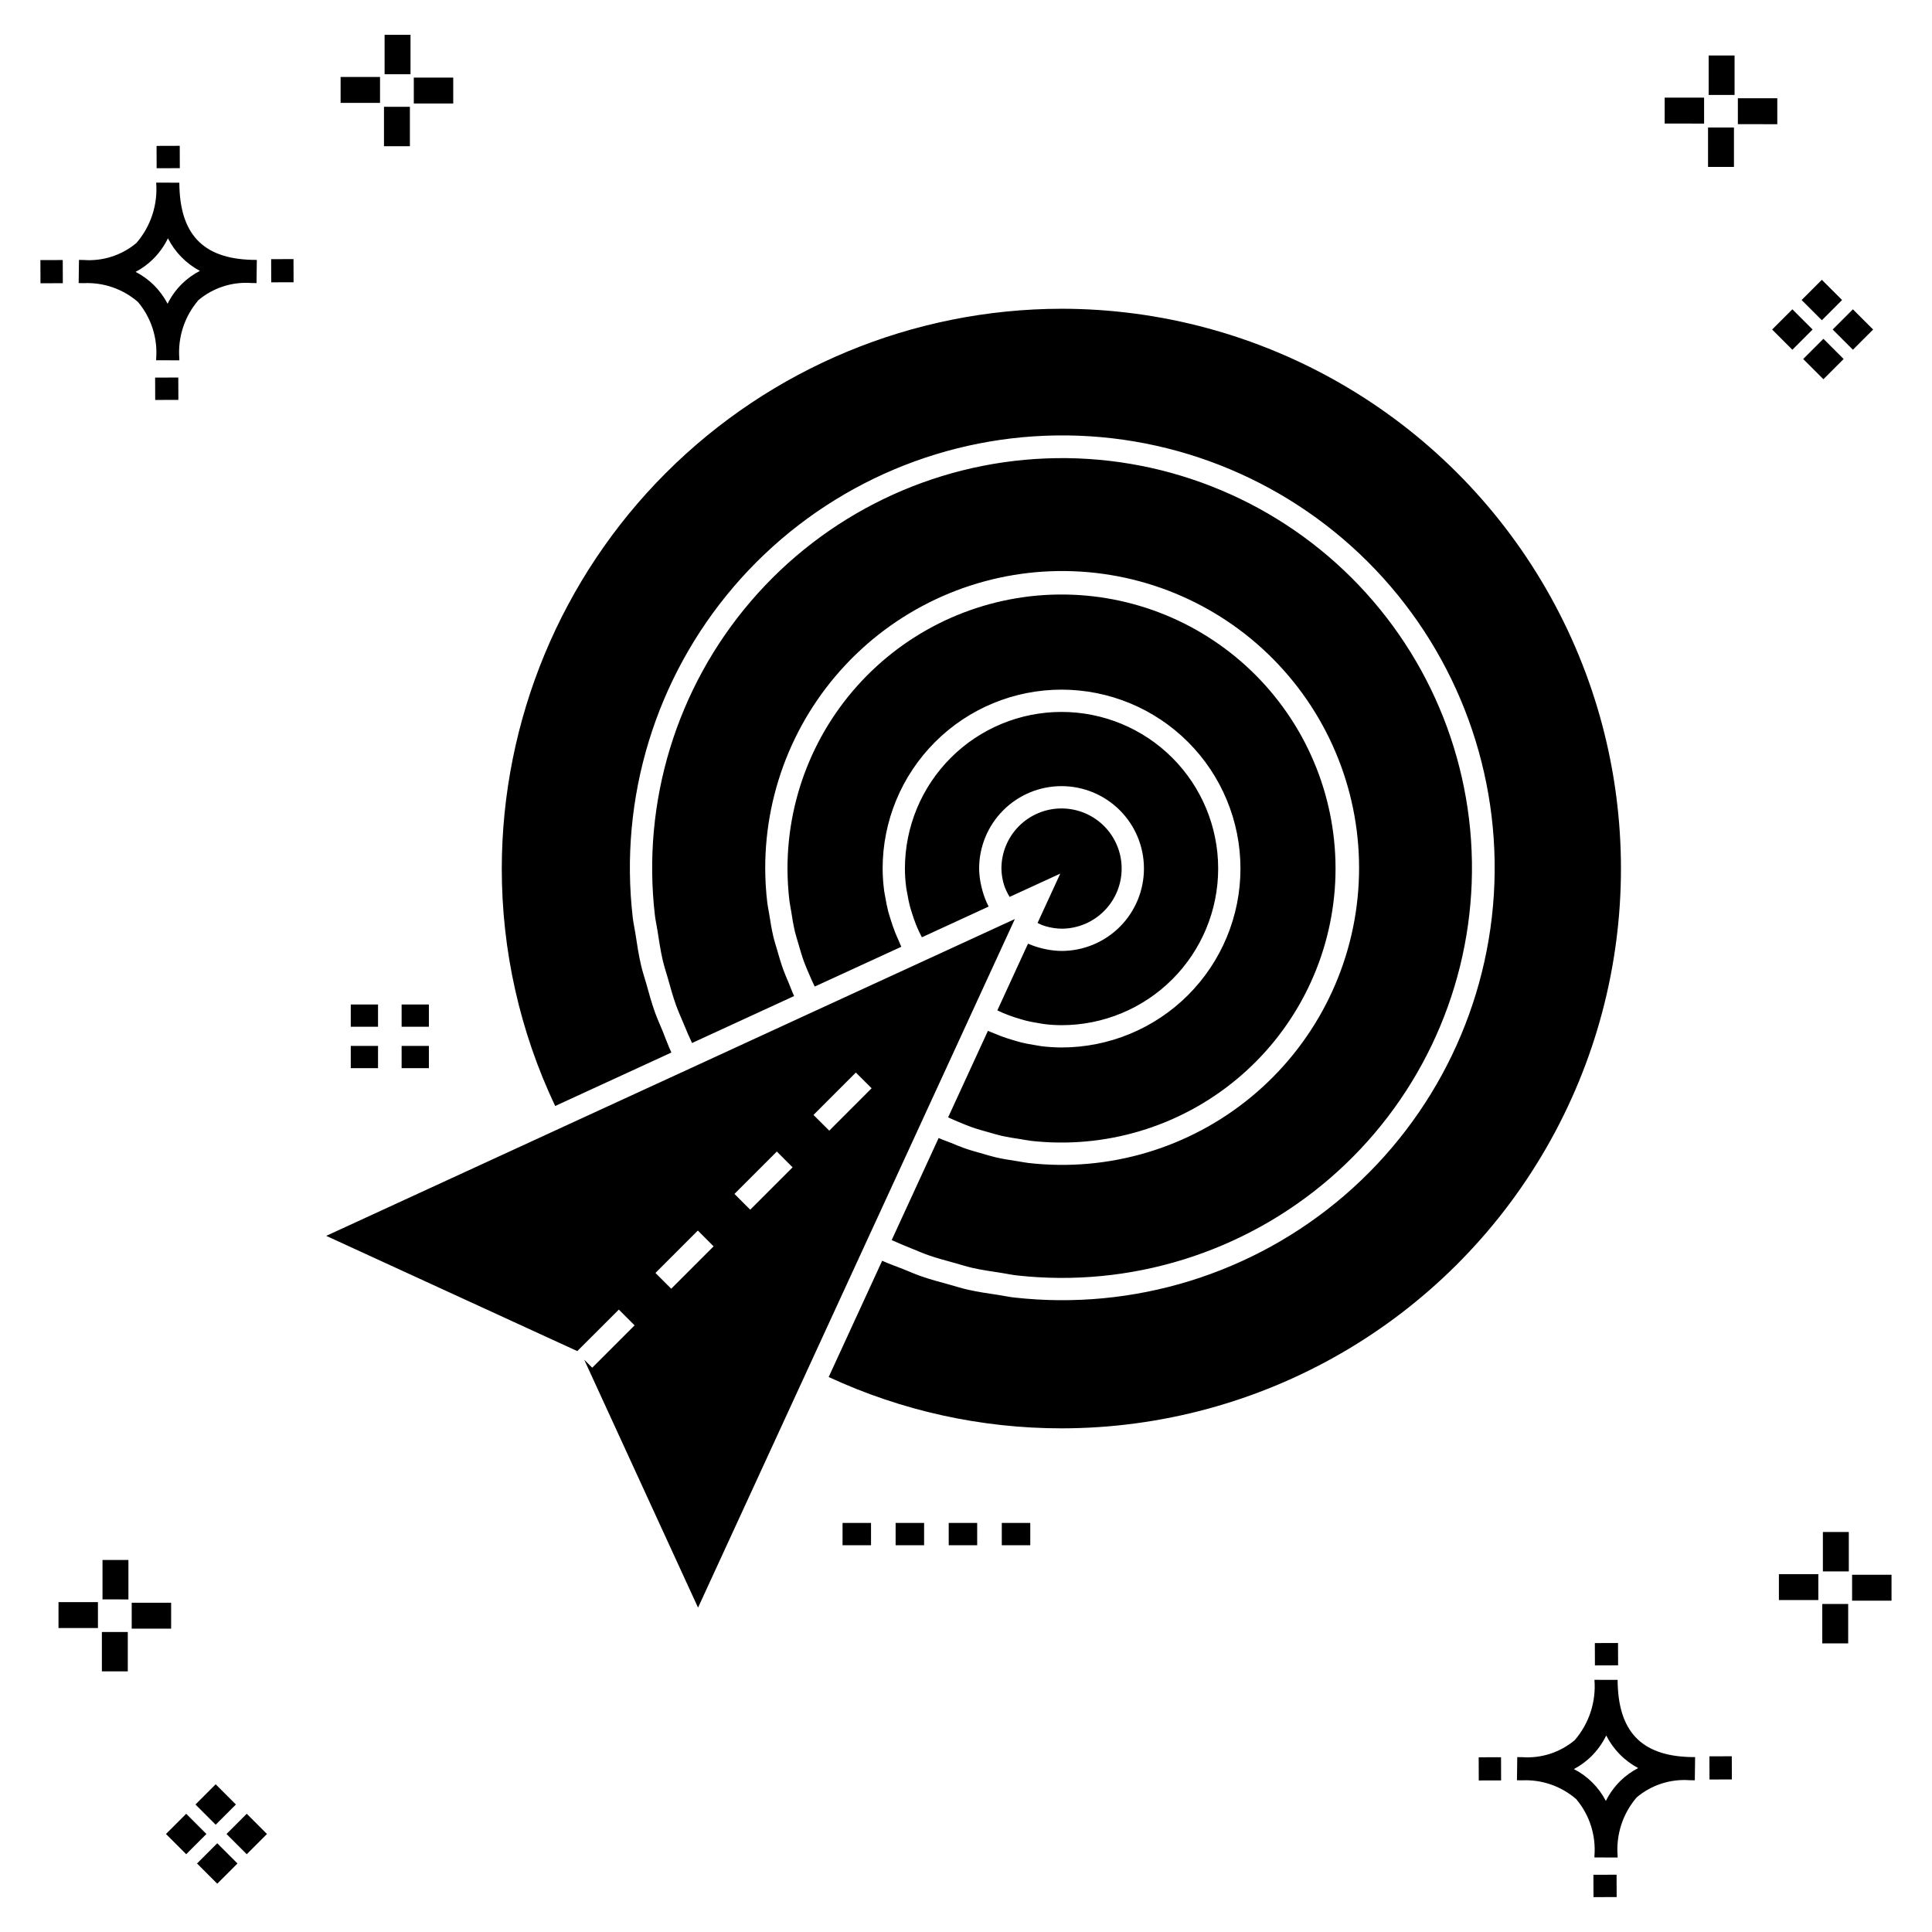
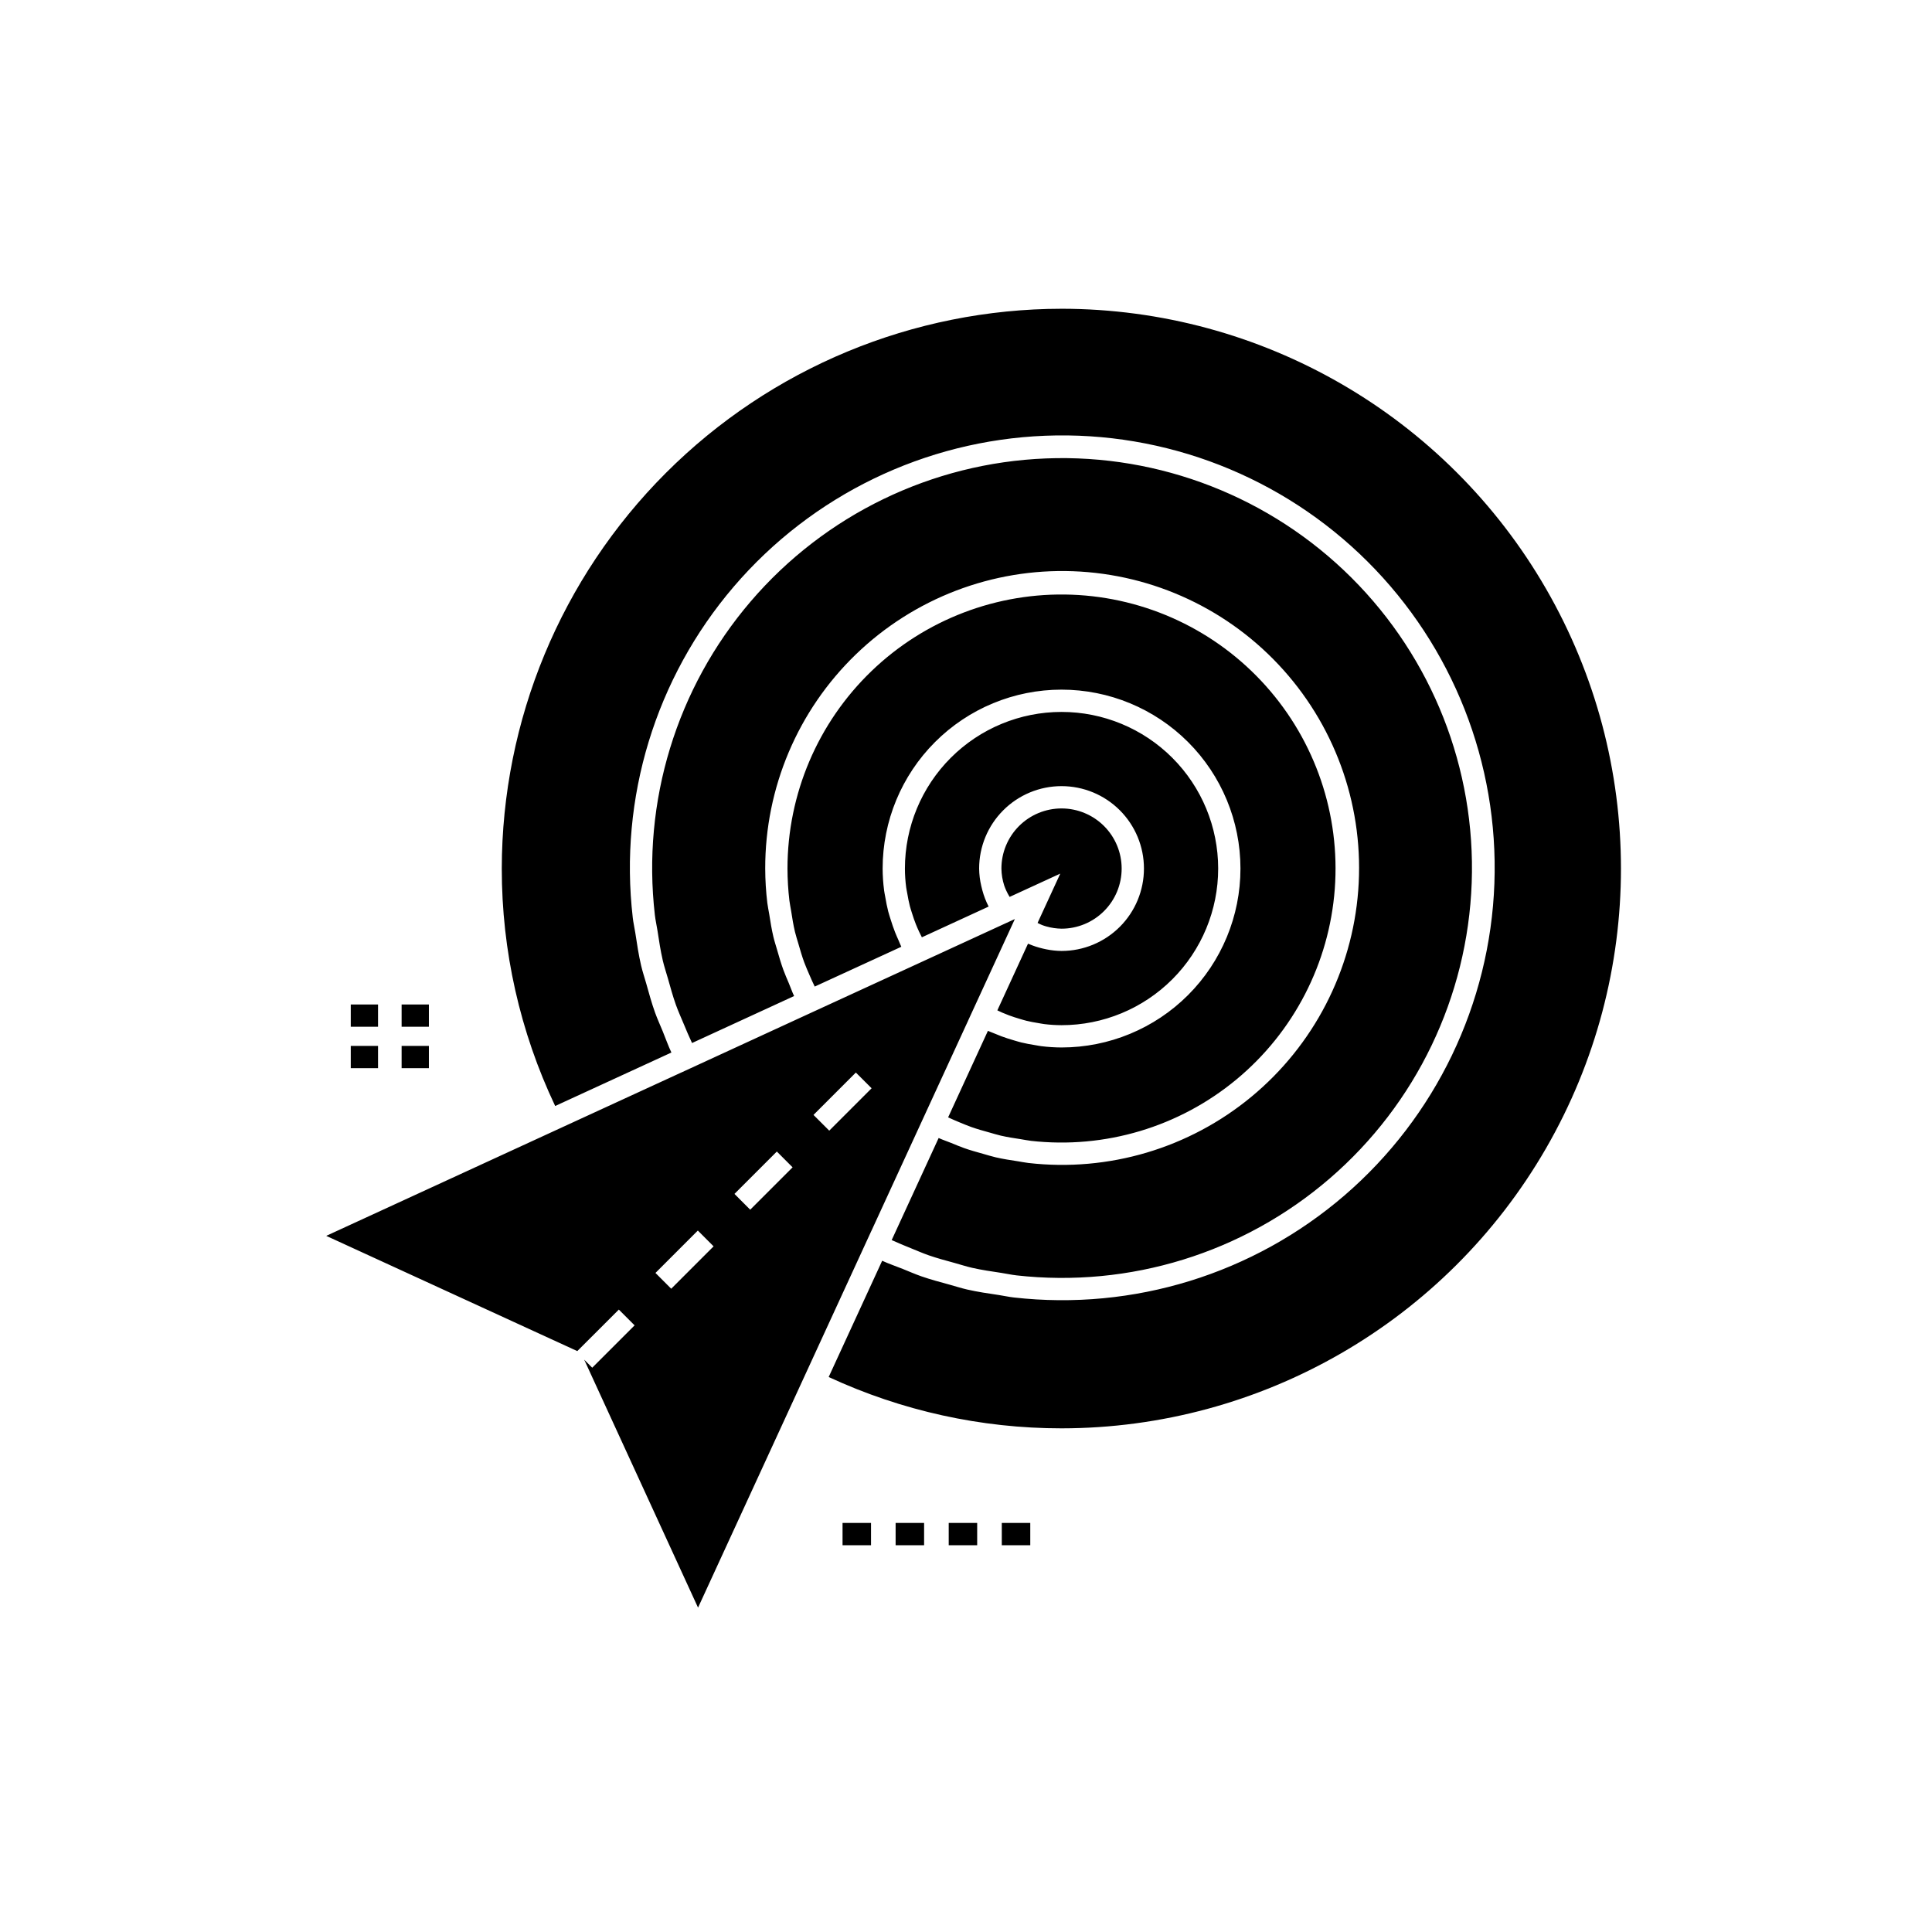
<svg xmlns="http://www.w3.org/2000/svg" fill="#000000" width="800px" height="800px" version="1.1" viewBox="144 144 512 512">
  <g>
-     <path d="m191.25 244.05 0.02 5.922-6.141 0.02-0.02-5.922zm19.43-31.188c0.43 0.023 0.914 0.008 1.383 0.02l-0.082 6.141c-0.441 0.008-0.914-0.004-1.363-0.02-5.094-0.375-10.129 1.258-14.035 4.543-3.688 4.285-5.508 9.867-5.059 15.504v0.441l-6.141-0.016v-0.438c0.43-5.449-1.309-10.848-4.836-15.023-3.984-3.449-9.145-5.231-14.406-4.973h-0.004c-0.426 0-0.855-0.008-1.293-0.02l0.086-6.141c0.434 0 0.863 0.008 1.285 0.02h0.004c5.051 0.367 10.043-1.246 13.926-4.496 3.816-4.414 5.707-10.18 5.238-16l6.141 0.008c0.07 13.547 6.168 20.074 19.156 20.449zm-13.707 2.922v0.004c-3.644-1.938-6.602-4.953-8.465-8.637-1.027 2.113-2.418 4.035-4.102 5.672-1.332 1.281-2.836 2.367-4.469 3.227 3.633 1.871 6.594 4.824 8.473 8.449 0.988-1.988 2.301-3.797 3.887-5.352 1.387-1.344 2.961-2.473 4.676-3.359zm-42.266-2.856 0.02 6.141 5.922-0.016-0.02-6.141zm67.074-0.266-5.926 0.016 0.02 6.141 5.926-0.016zm-30.129-24.098-0.02-5.922-6.141 0.02 0.02 5.922zm435.57 45.219 5.359 5.359-5.359 5.359-5.359-5.359zm7.816-7.816 5.359 5.359-5.359 5.359-5.359-5.359zm-16.043 0 5.359 5.359-5.359 5.359-5.359-5.359zm7.816-7.816 5.359 5.359-5.359 5.359-5.359-5.359zm-11.809-41.238-10.449-0.004v-6.867h10.449zm-19.398-0.164-10.449-0.004v-6.867h10.449zm7.914 11.484h-6.867v-10.438h6.867zm0.164-19.07-6.867-0.004v-10.449h6.867zm-339.57 2.266-10.449-0.004v-6.867h10.449zm-19.398-0.164-10.449-0.004v-6.867h10.449zm7.914 11.484h-6.867v-10.441h6.867zm0.164-19.07h-6.867v-10.453h6.867zm313.48 477.16 0.02 5.922 6.141-0.02-0.02-5.922zm25.57-31.203c0.43 0.023 0.914 0.008 1.383 0.02l-0.082 6.141c-0.441 0.008-0.914-0.004-1.363-0.02-5.09-0.375-10.129 1.254-14.031 4.539-3.691 4.285-5.512 9.867-5.062 15.504v0.441l-6.141-0.016v-0.438c0.43-5.449-1.309-10.848-4.836-15.023-3.984-3.449-9.141-5.231-14.406-4.973h-0.004c-0.426 0-0.855-0.008-1.293-0.02l0.086-6.141c0.434 0 0.863 0.008 1.285 0.02h0.004c5.051 0.367 10.043-1.246 13.926-4.496 3.82-4.414 5.707-10.18 5.238-16l6.141 0.008c0.07 13.551 6.168 20.078 19.156 20.453zm-13.707 2.922c-3.644-1.938-6.602-4.953-8.465-8.637-1.027 2.117-2.418 4.035-4.102 5.676-1.332 1.277-2.836 2.363-4.469 3.227 3.633 1.867 6.594 4.82 8.473 8.449 0.988-1.988 2.305-3.797 3.887-5.356 1.387-1.34 2.961-2.473 4.676-3.359zm-42.266-2.856 0.02 6.141 5.922-0.016-0.02-6.141zm67.074-0.27-5.926 0.016 0.02 6.141 5.926-0.016zm-30.129-24.098-0.02-5.922-6.141 0.02 0.02 5.922zm72.461-17.141h-10.449v-6.867h10.449zm-19.398-0.164h-10.449v-6.867h10.449zm7.914 11.484h-6.867v-10.438h6.867zm0.164-19.07h-6.867v-10.449h6.867zm-432.38 72.043 5.359 5.359-5.359 5.359-5.359-5.359zm7.816-7.816 5.359 5.359-5.359 5.359-5.359-5.359zm-16.043 0 5.359 5.359-5.359 5.359-5.359-5.359zm7.816-7.816 5.359 5.359-5.359 5.359-5.359-5.359zm-11.809-41.238-10.449-0.004v-6.867h10.449zm-19.398-0.164-10.449-0.004v-6.867h10.449zm7.914 11.484-6.867-0.008v-10.434h6.867zm0.164-19.07-6.867-0.008v-10.445h6.867z" />
    <path d="m257.66 427.08h-7.227v-5.902h7.227zm-13.477-5.902h-7.227v5.902h7.227zm13.477-10.98h-7.227v5.902h7.227zm-13.477 0h-7.227v5.902h7.227zm123.1 143.3h7.547v-5.902h-7.547zm14.066 0h7.547v-5.902h-7.547zm14.07 0h7.543v-5.902h-7.543zm14.066 0h7.547v-5.902h-7.547zm10.699-164.34c0.371 0.129 0.742 0.266 1.121 0.367v-0.004c1.309 0.371 2.66 0.566 4.016 0.59 4.227 0 8.277-1.68 11.266-4.672 2.988-2.988 4.664-7.039 4.664-11.266 0-4.227-1.68-8.277-4.668-11.266-2.988-2.984-7.043-4.664-11.27-4.664-4.227 0.004-8.277 1.684-11.266 4.672-2.984 2.988-4.664 7.039-4.66 11.266 0.02 1.539 0.277 3.066 0.754 4.531 0.137 0.445 0.348 0.871 0.527 1.305 0.266 0.574 0.562 1.133 0.895 1.672l13.422-6.172-6.019 13.07c0.41 0.184 0.801 0.422 1.223 0.57zm-14.375 28.027-10.547 22.93c0.996 0.457 1.992 0.898 3 1.309 1.055 0.43 2.106 0.879 3.172 1.258 1.547 0.547 3.117 0.984 4.688 1.418 1.031 0.285 2.055 0.617 3.098 0.855 1.754 0.402 3.531 0.676 5.312 0.945 0.887 0.133 1.762 0.332 2.656 0.43v0.004c19.609 2.207 39.27-3.66 54.461-16.25 15.195-12.59 24.609-30.82 26.082-50.496 1.473-19.676-5.125-39.105-18.277-53.816-13.148-14.711-31.719-23.438-51.434-24.172-19.719-0.734-38.887 6.586-53.094 20.277-14.211 13.691-22.234 32.574-22.234 52.305 0.008 2.84 0.176 5.672 0.508 8.492 0.109 0.934 0.324 1.84 0.465 2.766 0.289 1.848 0.578 3.695 1.012 5.512 0.262 1.098 0.621 2.164 0.934 3.25 0.465 1.609 0.926 3.215 1.504 4.793 0.418 1.137 0.918 2.25 1.395 3.367 0.441 1.039 0.906 2.066 1.402 3.09l22.949-10.547c-0.273-0.551-0.469-1.117-0.719-1.672-0.316-0.703-0.629-1.406-0.91-2.113-0.457-1.148-0.844-2.305-1.207-3.473-0.215-0.691-0.445-1.383-0.629-2.078-0.328-1.273-0.57-2.559-0.789-3.848-0.102-0.602-0.242-1.195-0.32-1.797l0.008-0.004c-0.25-1.902-0.379-3.82-0.387-5.738 0-12.574 4.996-24.637 13.887-33.527 8.891-8.895 20.949-13.891 33.523-13.891 12.578 0 24.637 4.996 33.531 13.887 8.891 8.891 13.887 20.949 13.887 33.527 0 12.574-4.996 24.633-13.887 33.527-8.891 8.891-20.953 13.887-33.527 13.887-1.793-0.008-3.582-0.121-5.363-0.344-0.57-0.07-1.129-0.195-1.695-0.285-1.211-0.195-2.418-0.406-3.621-0.703-0.664-0.164-1.324-0.371-1.984-0.562-1.094-0.32-2.18-0.664-3.262-1.066-0.695-0.258-1.387-0.543-2.078-0.836-0.5-0.215-1.008-0.379-1.508-0.609zm3.789-4.828c0.605 0.258 1.211 0.504 1.82 0.73 0.934 0.348 1.871 0.645 2.812 0.922 0.598 0.176 1.191 0.363 1.789 0.508 1.027 0.254 2.062 0.438 3.102 0.605 0.512 0.082 1.02 0.195 1.531 0.258v0.004c1.551 0.195 3.109 0.297 4.668 0.301 11.012 0 21.566-4.371 29.352-12.156 7.785-7.785 12.16-18.344 12.156-29.352 0-11.012-4.371-21.566-12.156-29.352-7.785-7.785-18.344-12.156-29.352-12.156-11.012 0-21.57 4.375-29.352 12.16-7.785 7.785-12.156 18.344-12.156 29.352 0.004 1.676 0.117 3.352 0.34 5.016 0.07 0.539 0.199 1.07 0.289 1.605 0.191 1.117 0.398 2.231 0.684 3.336 0.164 0.629 0.375 1.25 0.57 1.871 0.312 1 0.645 1.992 1.039 2.977 0.258 0.652 0.551 1.297 0.844 1.941 0.227 0.492 0.488 0.977 0.73 1.469l17.695-8.145h-0.004c-0.711-1.383-1.27-2.836-1.672-4.34-0.102-0.367-0.195-0.734-0.277-1.109-0.359-1.516-0.551-3.066-0.57-4.621 0-5.793 2.297-11.348 6.394-15.445 4.094-4.098 9.648-6.402 15.441-6.402s11.348 2.297 15.445 6.394c4.098 4.094 6.398 9.648 6.398 15.441 0.004 5.793-2.297 11.352-6.394 15.445-4.098 4.098-9.652 6.398-15.445 6.398-1.359-0.016-2.715-0.16-4.047-0.43-0.348-0.066-0.691-0.145-1.035-0.227l0.004-0.004c-1.211-0.285-2.391-0.672-3.531-1.16-0.09-0.039-0.191-0.051-0.281-0.094l-8.121 17.66c0.43 0.195 0.859 0.414 1.289 0.598zm-34.668 57.824-45.941 99.859-30.172-65.715 2.129 2.133 11.227-11.223-4.176-4.184-11.008 11.004-66.535-30.539 60.508-27.84 33.602-15.457 0.004 0.004 32.59-15.008 33.973-15.621 18.516-8.52 3.301-1.516-12.387 26.918 0.004 0.004-10.641 23.121-14.988 32.582zm-41.82 4.113-4.176-4.184-11.23 11.234 4.176 4.184zm20.938-20.941-4.176-4.184-11.23 11.23 4.176 4.184zm9.711-9.719 11.227-11.23-4.176-4.168-11.227 11.23zm16.547 29c1.664 0.766 3.344 1.453 5.027 2.133 1.594 0.641 3.176 1.34 4.785 1.902 2.258 0.785 4.555 1.395 6.848 2.023 1.547 0.426 3.078 0.934 4.641 1.289 2.57 0.582 5.176 0.961 7.781 1.352 1.324 0.199 2.629 0.5 3.961 0.648l0.004 0.004c30.047 3.371 60.137-5.934 83.035-25.676 22.902-19.742 36.539-48.137 37.629-78.352 1.094-30.215-10.453-59.516-31.867-80.863-21.414-21.344-50.758-32.797-80.969-31.605-30.211 1.191-58.559 14.918-78.227 37.883s-28.875 53.086-25.406 83.121c0.156 1.375 0.477 2.715 0.684 4.078 0.41 2.672 0.809 5.348 1.418 7.981 0.375 1.609 0.914 3.184 1.363 4.777 0.66 2.336 1.293 4.68 2.117 6.981 0.605 1.695 1.363 3.352 2.059 5.027 0.703 1.699 1.414 3.394 2.211 5.074l27.047-12.449c-0.531-1.109-0.922-2.277-1.402-3.41-0.492-1.172-1.008-2.32-1.441-3.516-0.637-1.746-1.148-3.523-1.66-5.312-0.328-1.145-0.707-2.273-0.98-3.434-0.473-1.992-0.797-4.016-1.113-6.039-0.156-0.988-0.383-1.957-0.5-2.949v0.004c-0.363-3.027-0.551-6.074-0.559-9.125-0.043-21.398 8.629-41.891 24.02-56.758 15.391-14.867 36.172-22.824 57.555-22.043 21.383 0.785 41.527 10.242 55.785 26.199 14.262 15.953 21.41 37.027 19.797 58.363-1.609 21.34-11.84 41.102-28.336 54.73-16.492 13.633-37.828 19.961-59.086 17.527-0.973-0.109-1.922-0.324-2.887-0.469-1.922-0.289-3.84-0.582-5.731-1.02-1.129-0.258-2.234-0.617-3.352-0.926-1.703-0.473-3.402-0.945-5.078-1.539-1.148-0.406-2.277-0.891-3.41-1.352-1.105-0.449-2.227-0.812-3.316-1.312zm45.016-246.81c-39.332 0.047-77.039 15.691-104.85 43.504-27.809 27.812-43.453 65.52-43.496 104.85-0.012 21.766 4.824 43.258 14.152 62.922l30.801-14.168c-0.883-1.859-1.539-3.777-2.316-5.664-0.68-1.652-1.426-3.281-2.027-4.953-0.902-2.516-1.598-5.078-2.316-7.637-0.449-1.594-0.988-3.168-1.363-4.781-0.664-2.844-1.098-5.734-1.535-8.625-0.207-1.371-0.531-2.719-0.688-4.102h0.004c-3.672-31.688 6.031-63.473 26.773-87.707 20.746-24.238 50.652-38.727 82.531-39.988 31.875-1.258 62.832 10.824 85.426 33.348 22.59 22.52 34.773 53.441 33.613 85.32-1.16 31.879-15.555 61.832-39.723 82.652-24.172 20.82-55.926 30.625-87.625 27.051-1.332-0.148-2.637-0.449-3.961-0.648-2.828-0.418-5.656-0.832-8.445-1.469-1.566-0.355-3.098-0.867-4.652-1.289-2.504-0.684-5.008-1.348-7.469-2.207-1.66-0.578-3.285-1.301-4.926-1.957-1.812-0.727-3.656-1.34-5.445-2.164l-14.176 30.812c19.34 8.965 40.398 13.605 61.715 13.602 52.977-0.039 101.91-28.324 128.39-74.207 26.477-45.883 26.477-102.4 0-148.29-26.477-45.883-75.41-74.168-128.39-74.207z" />
  </g>
</svg>